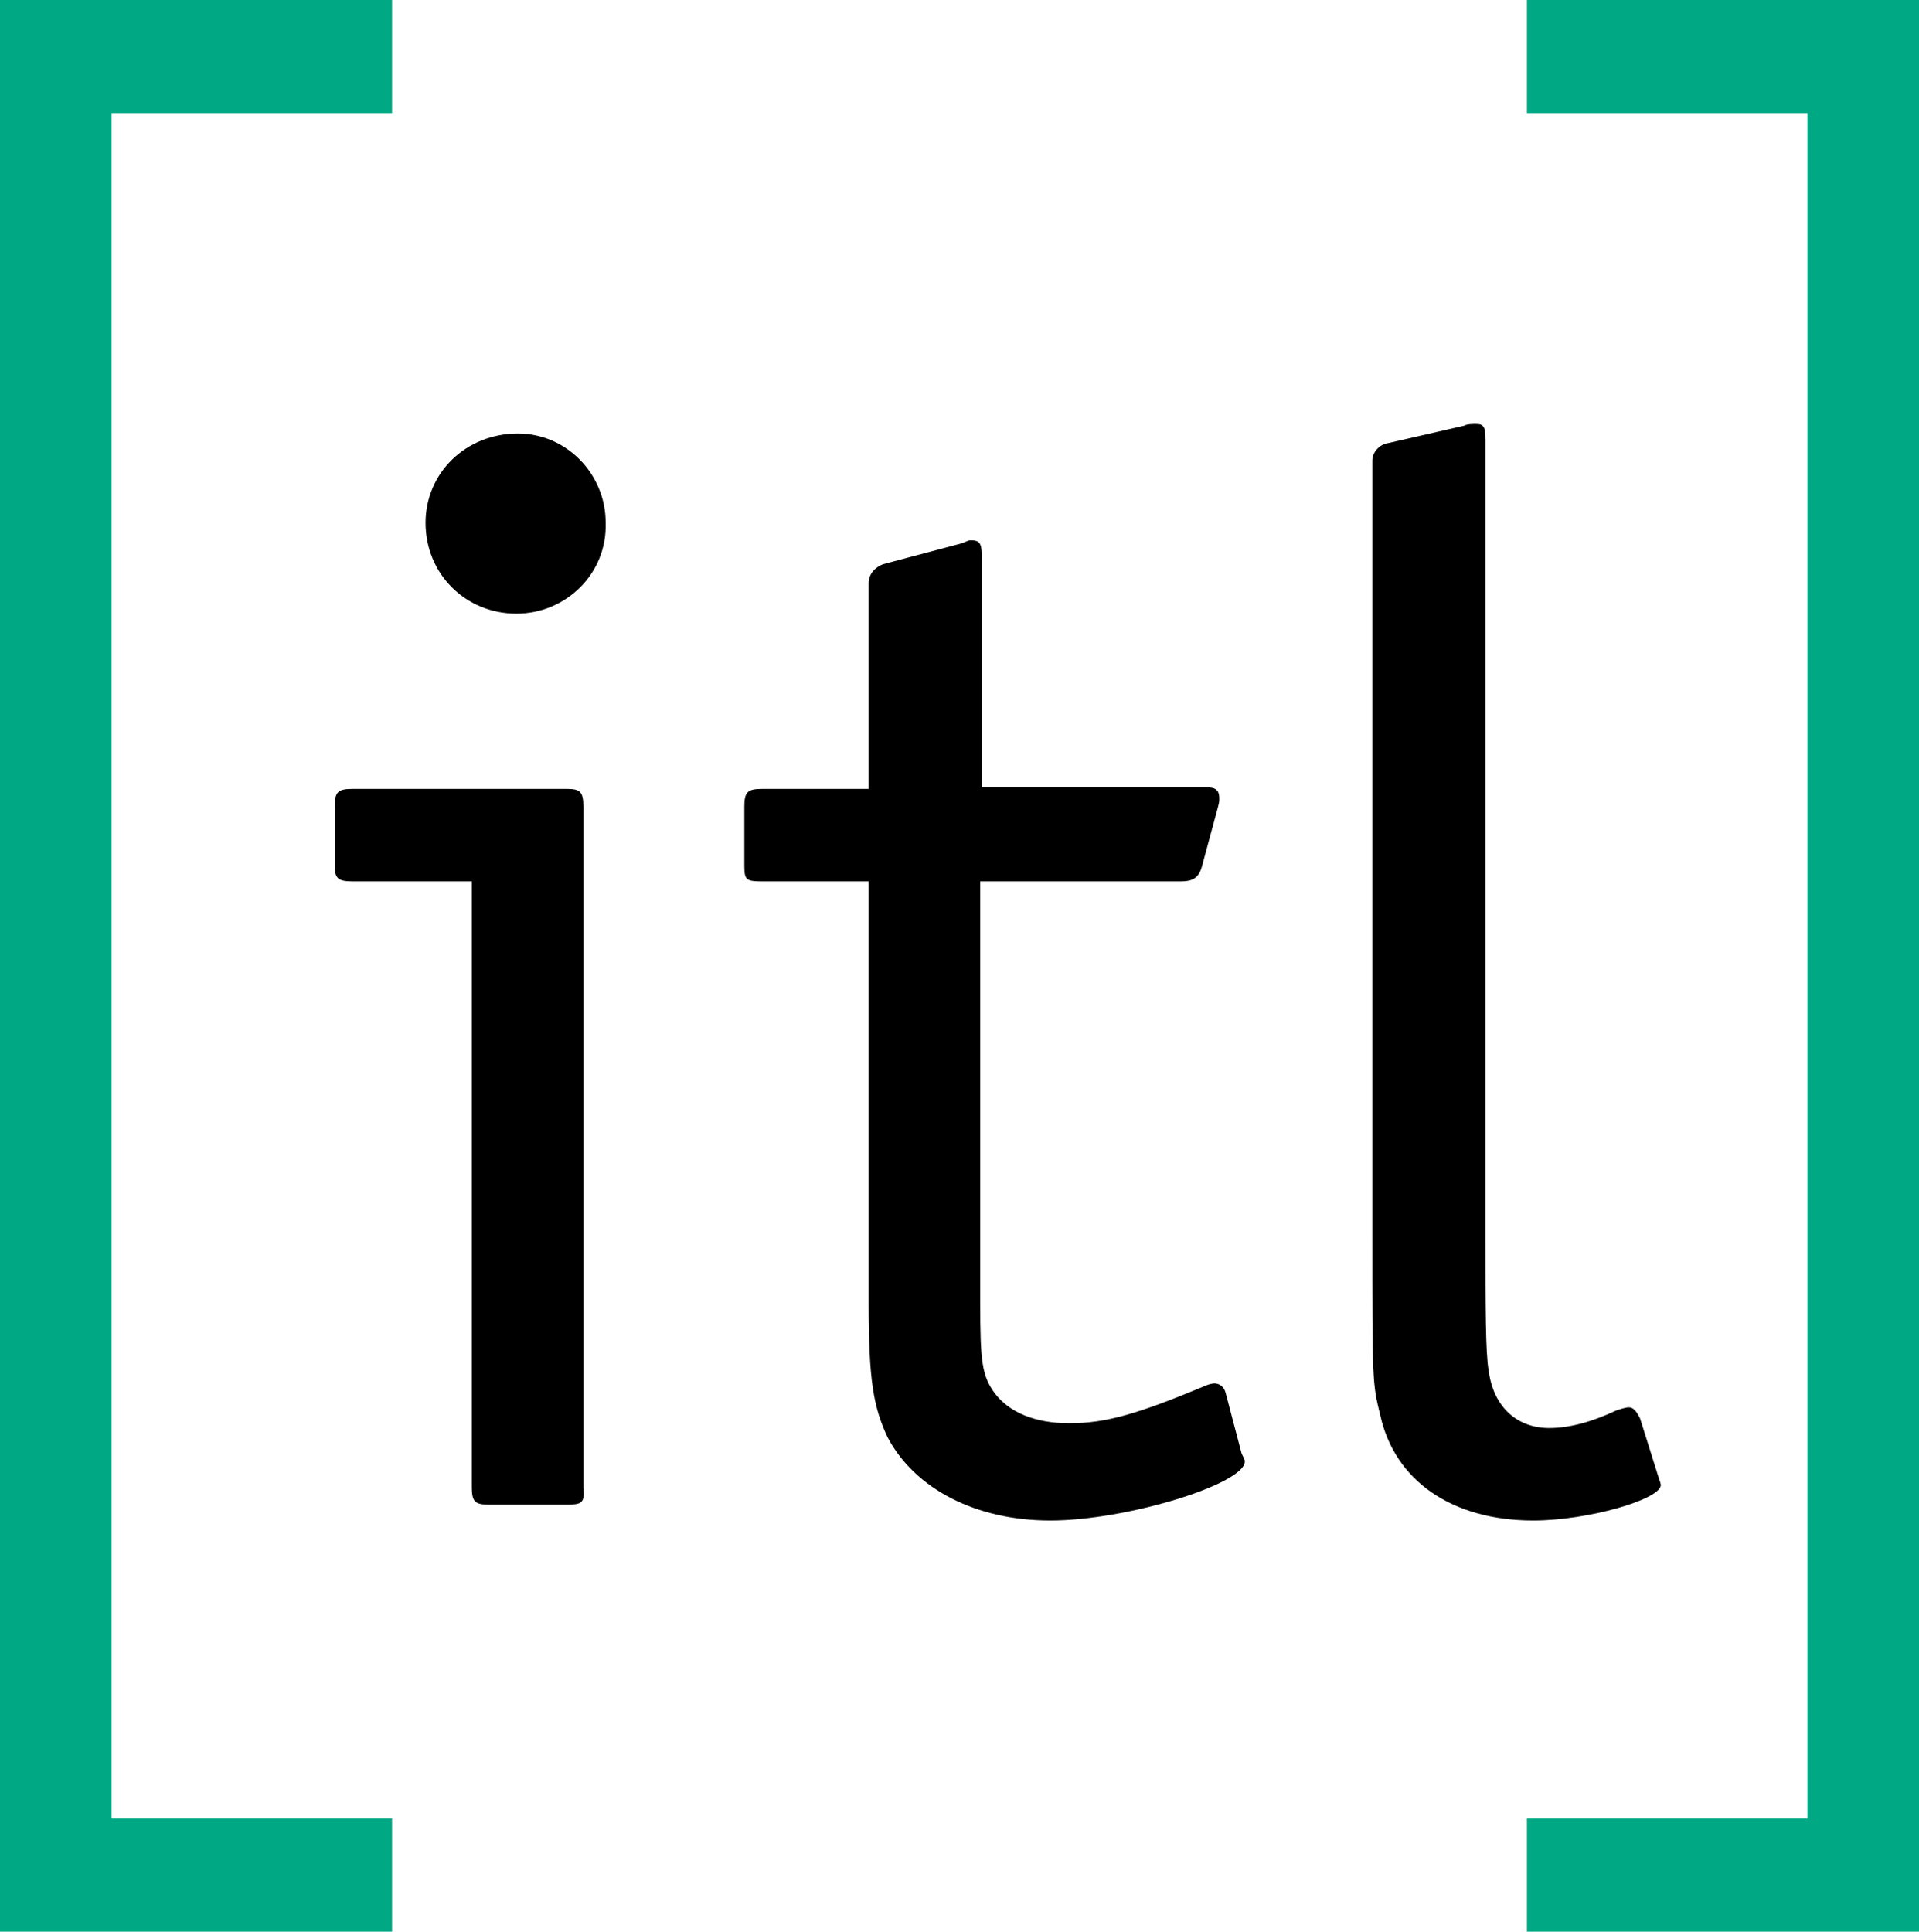
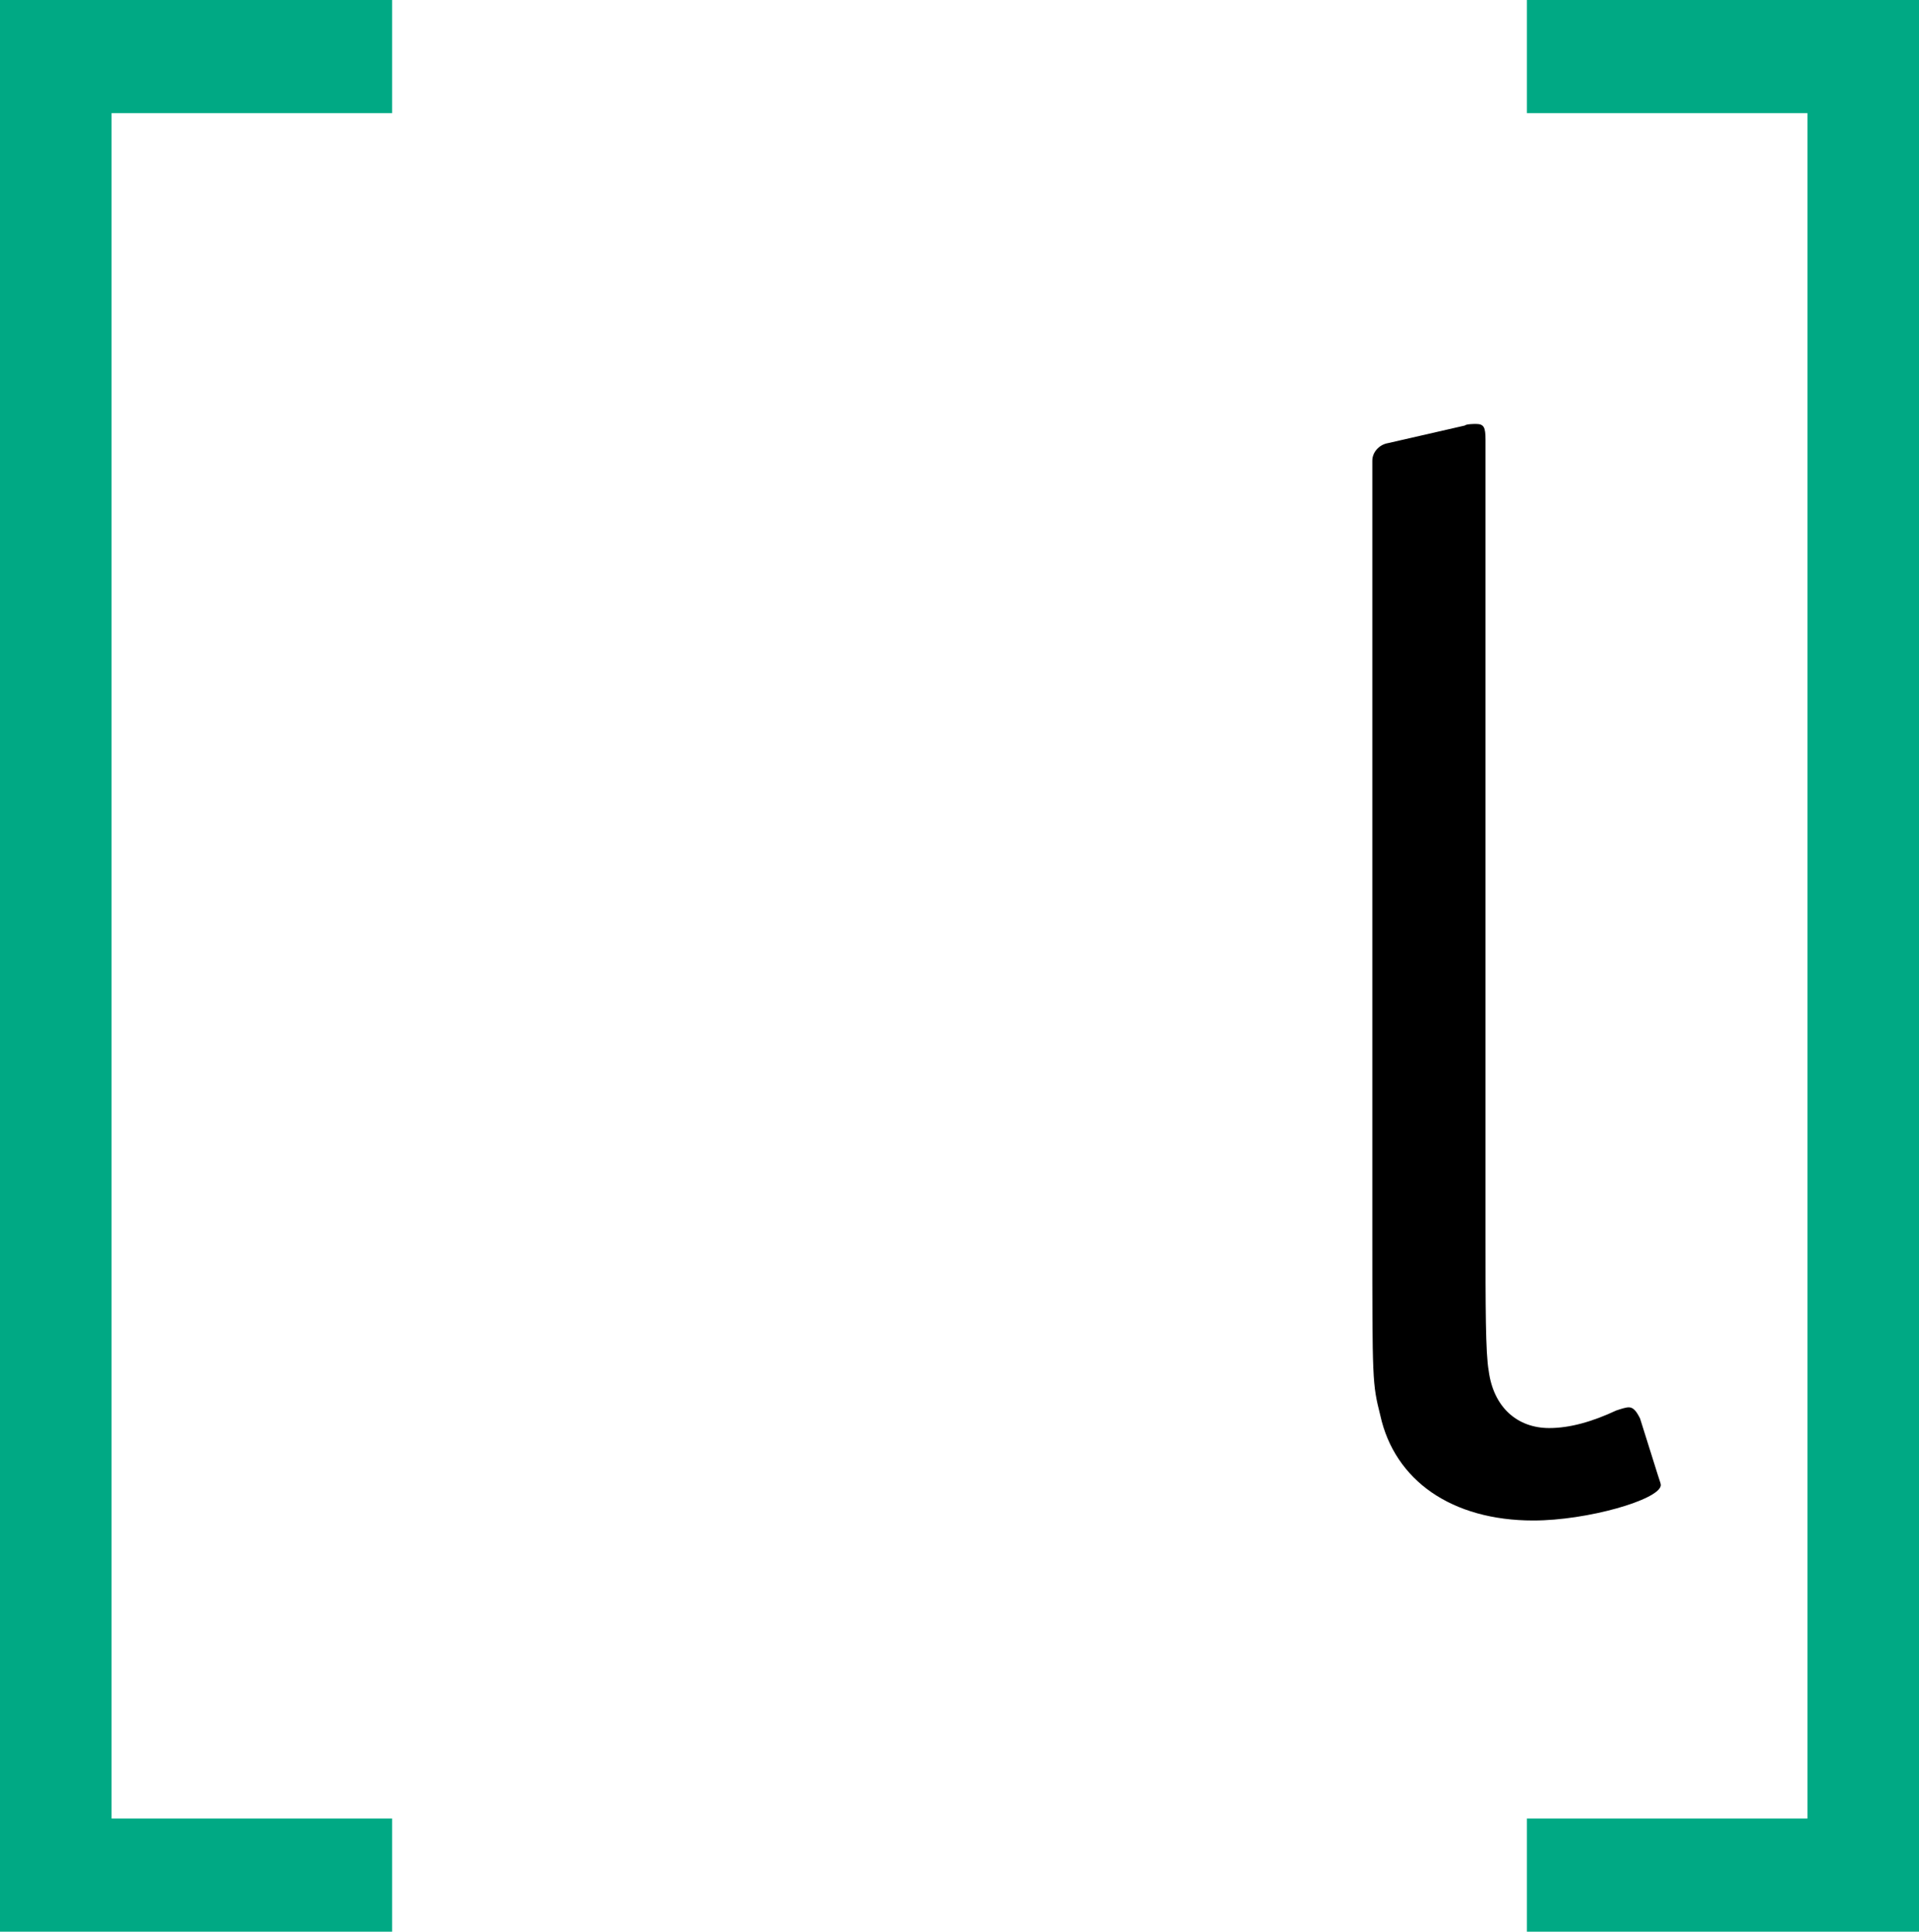
<svg xmlns="http://www.w3.org/2000/svg" version="1.1" id="Ebene_1" x="0px" y="0px" viewBox="0 0 120.4 121.2" style="enable-background:new 0 0 120.4 121.2;" xml:space="preserve">
  <style type="text/css">
	.st0{fill:#00A984;}
</style>
  <g>
    <g>
-       <path d="M35.6,94.4h-5c-0.8,0-1-0.2-1-1.1V55.3h-7.5c-0.9,0-1.1-0.2-1.1-1v-3.7c0-0.9,0.2-1.1,1.1-1.1h13.5c0.8,0,1,0.2,1,1.1    v42.7C36.7,94.3,36.5,94.4,35.6,94.4z M32.4,38.5c-3.2,0-5.7-2.5-5.7-5.7c0-3.1,2.5-5.6,5.8-5.6c3,0,5.5,2.5,5.5,5.6    C38.1,36,35.5,38.5,32.4,38.5z" />
-       <path d="M65.9,95.4c-4.7,0-8.5-2-10.2-5.2c-0.9-1.9-1.2-3.6-1.2-8.4V55.3h-6.7c-1,0-1.1-0.1-1.1-1v-3.7c0-0.9,0.2-1.1,1.1-1.1h6.7    V36.6c0-0.6,0.4-1,0.9-1.2l4.9-1.3c0.5-0.2,0.5-0.2,0.6-0.2c0.6,0,0.7,0.2,0.7,1.1v14.4h14.1c0.6,0,0.8,0.2,0.8,0.7    c0,0.2,0,0.2-0.1,0.6l-1,3.7c-0.2,0.7-0.6,0.9-1.3,0.9H61.5v26.4c0,3.7,0.1,4.6,0.9,5.7c0.9,1.2,2.5,1.9,4.7,1.9    c2.3,0,4.3-0.6,8.4-2.3c0.2-0.1,0.5-0.2,0.7-0.2c0.3,0,0.6,0.2,0.7,0.6l1,3.8c0.2,0.4,0.2,0.4,0.2,0.5    C78.1,93.1,70.7,95.4,65.9,95.4z" />
      <path d="M96.2,95.4c-5.1,0-8.7-2.5-9.6-6.6c-0.5-2-0.5-2.1-0.5-11.5V28.9c0-0.5,0.4-1,1-1.1l4.8-1.1c0.1-0.1,0.6-0.1,0.7-0.1    c0.5,0,0.6,0.2,0.6,1v49.8c0,4.5,0,7.5,0.2,8.6c0.3,2.3,1.8,3.6,3.8,3.6c1.3,0,2.7-0.4,4.2-1.1c0.3-0.1,0.6-0.2,0.8-0.2    c0.3,0,0.5,0.3,0.7,0.7l1.1,3.5c0.2,0.6,0.2,0.6,0.2,0.7C104.1,94.1,99.6,95.4,96.2,95.4z" />
    </g>
    <polygon class="st0" points="24.6,114.1 7,114.1 7,7.1 24.6,7.1 24.6,0 0,0 0,121.2 24.6,121.2  " />
    <polygon class="st0" points="95.8,114.1 113.4,114.1 113.4,7.1 95.8,7.1 95.8,0 120.4,0 120.4,121.2 95.8,121.2  " />
  </g>
</svg>